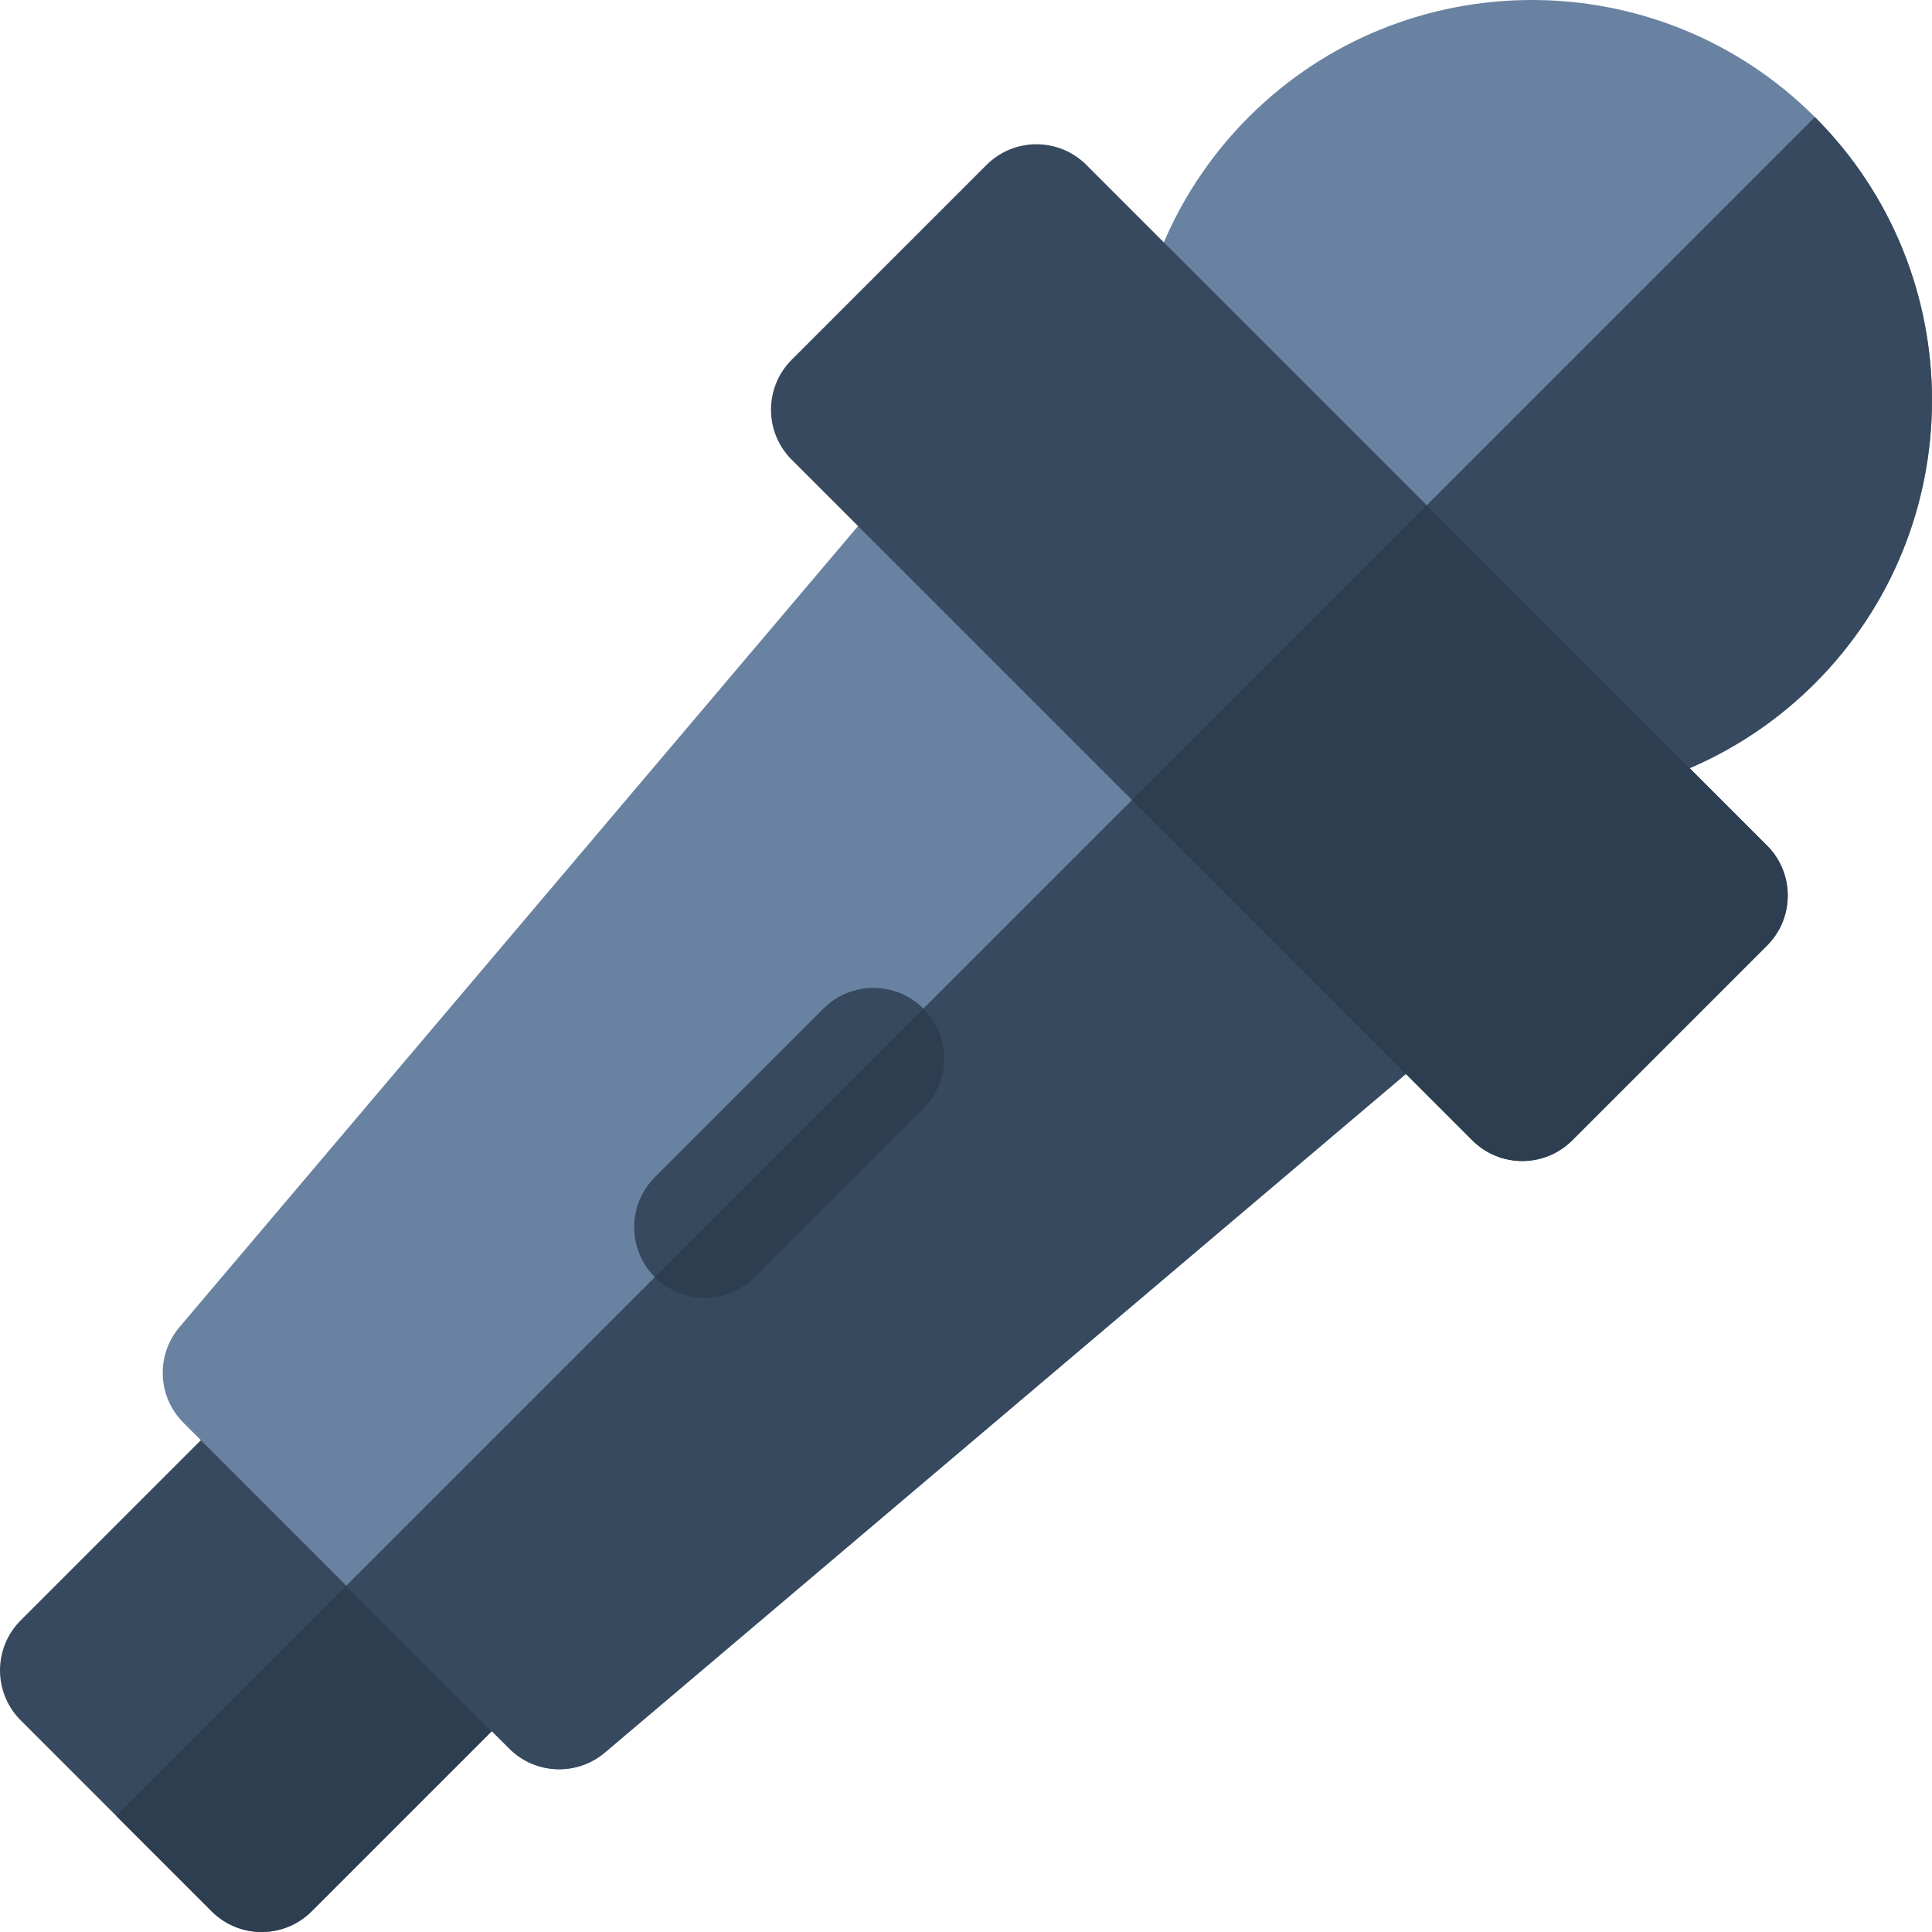
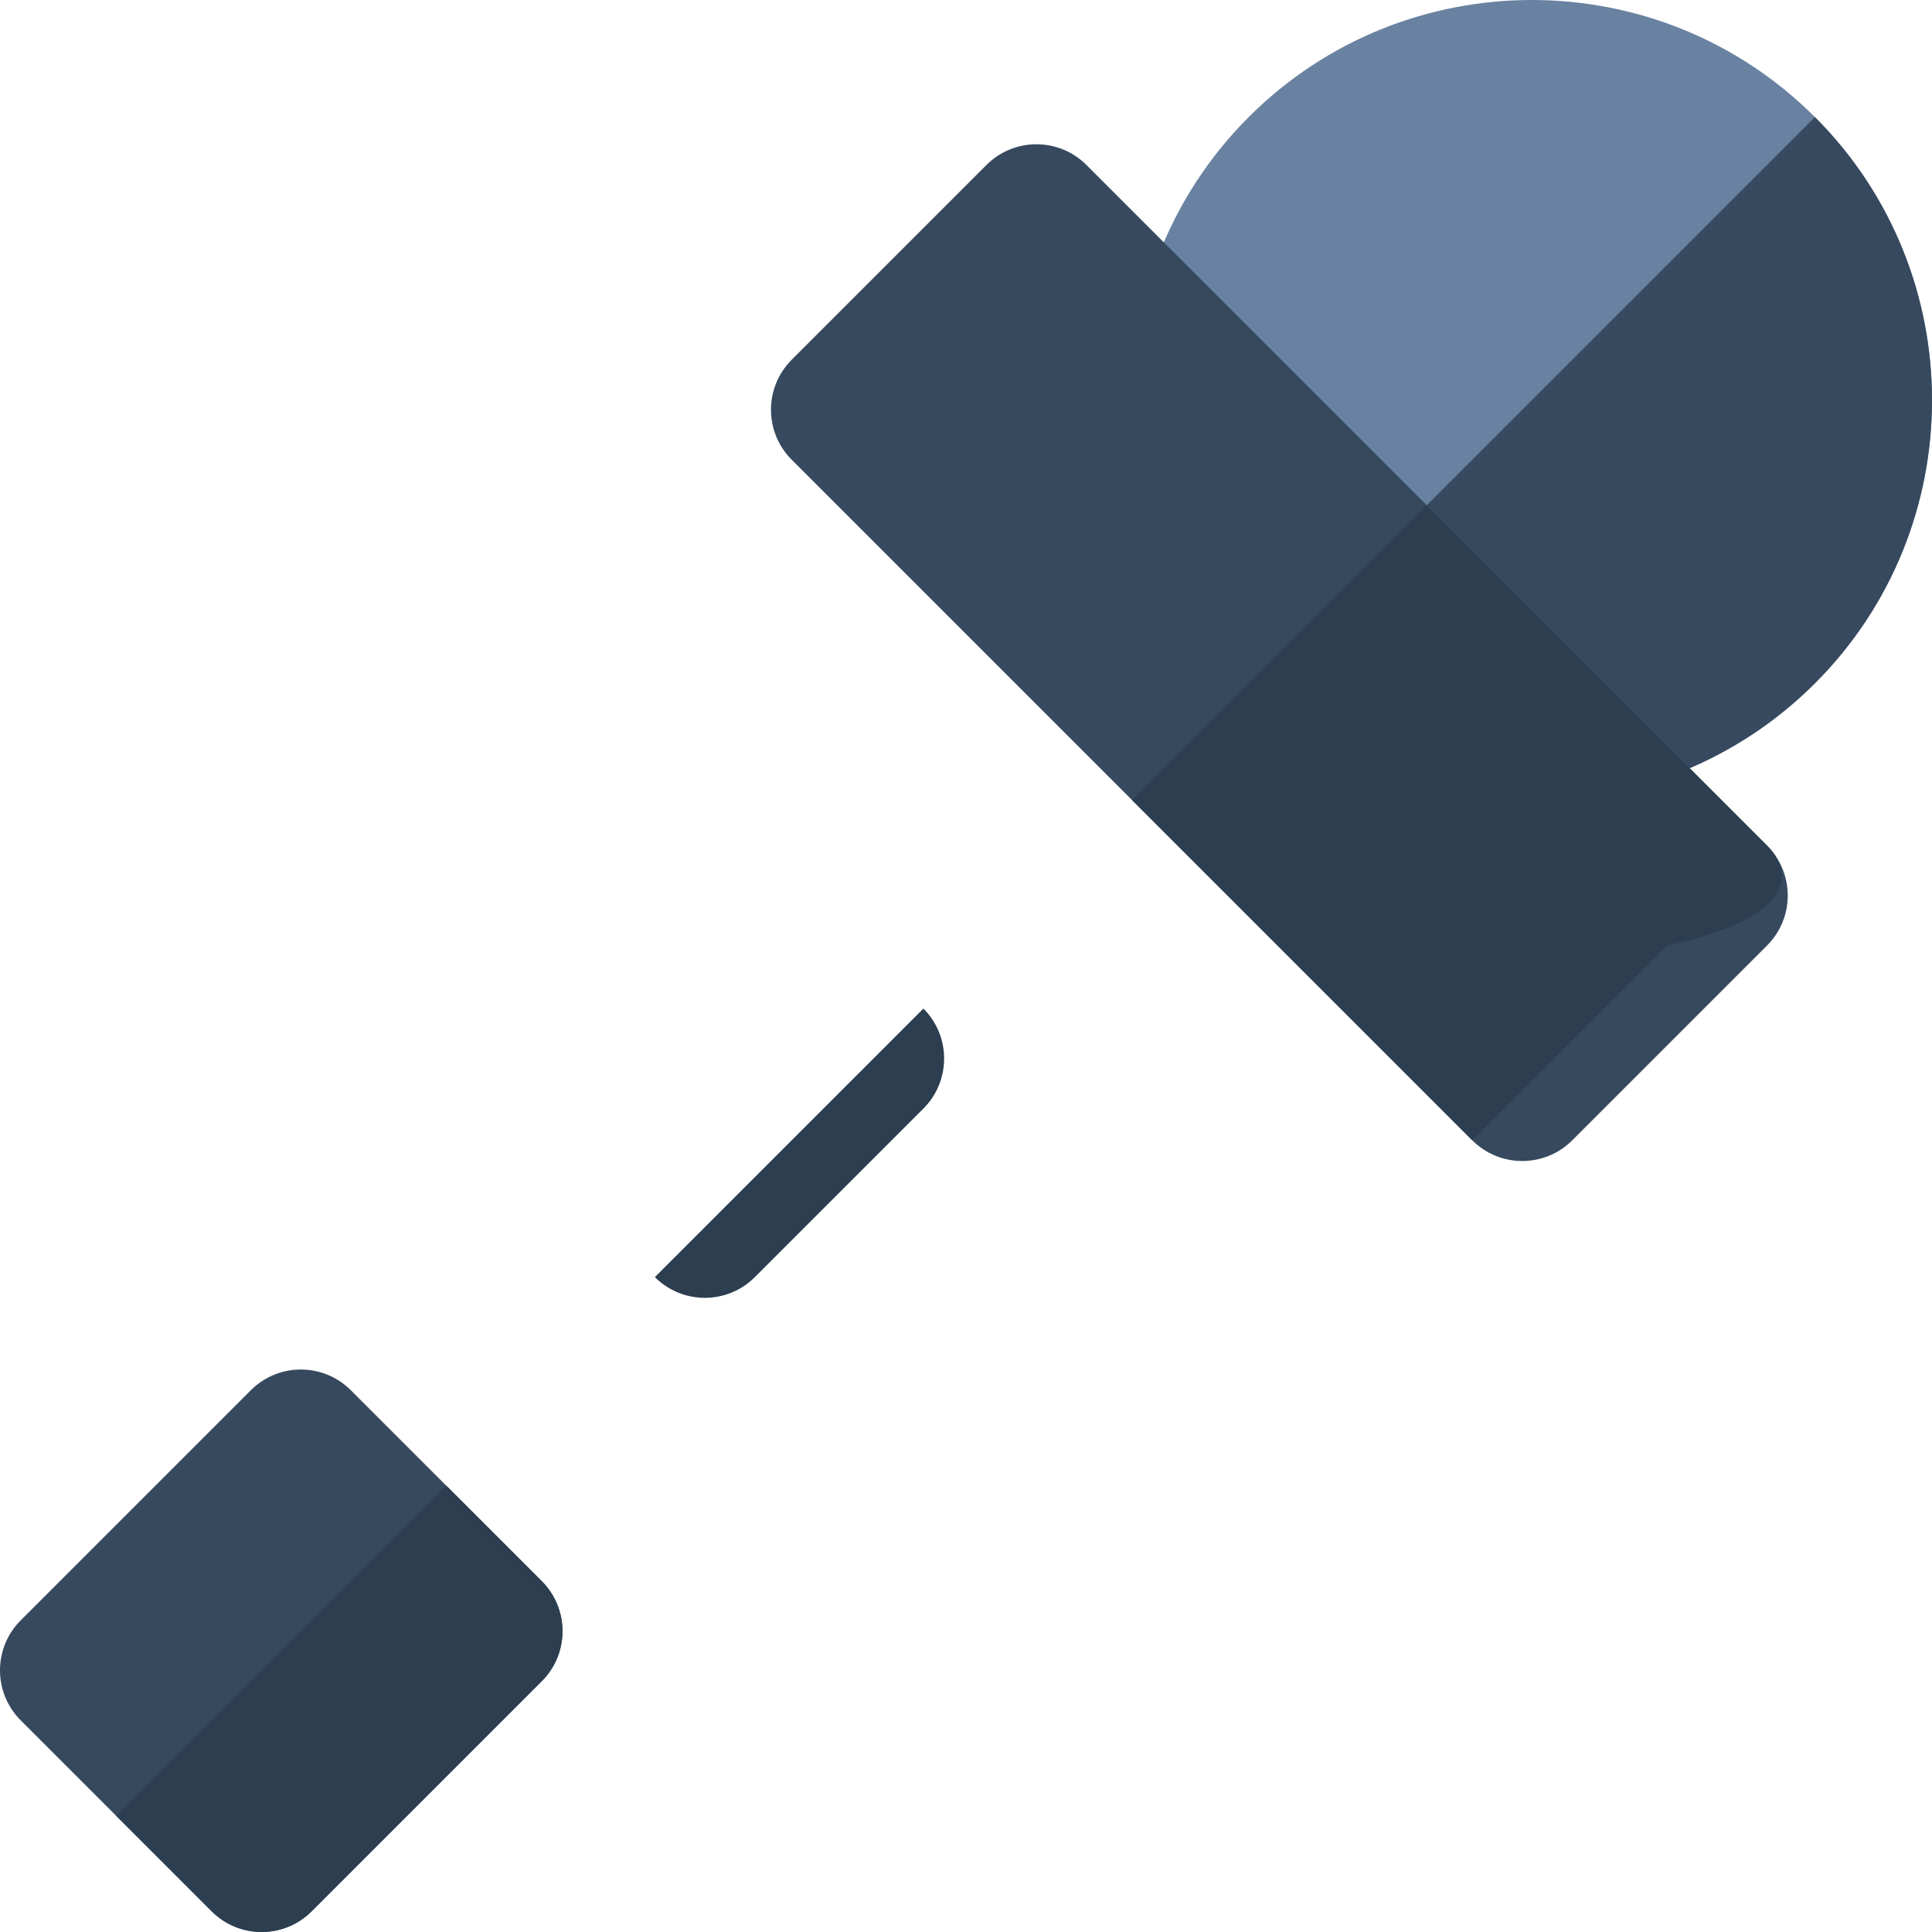
<svg xmlns="http://www.w3.org/2000/svg" height="800px" width="800px" version="1.1" id="Layer_1" viewBox="0 0 512 512" xml:space="preserve">
  <path style="fill:#36495E;" d="M56.096,506.513L5.487,455.904c-7.316-7.315-7.316-19.177,0-26.492l60.989-60.989  c7.315-7.315,19.177-7.315,26.492,0l50.609,50.609c7.316,7.315,7.316,19.177,0,26.492l-60.989,60.989  C75.272,513.829,63.411,513.828,56.096,506.513z" />
  <path style="fill:#2C3E50;" d="M143.577,419.031l-25.304-25.304l-87.481,87.481l25.304,25.304c7.315,7.315,19.176,7.316,26.492,0  l60.989-60.989C150.893,438.209,150.893,426.346,143.577,419.031z" />
-   <path style="fill:#6A82A1;" d="M134.949,463.388L48.611,377.05c-6.892-6.892-7.349-17.918-1.048-25.354l190.976-225.44  c7.006-8.273,19.71-8.966,27.54-1.138l120.802,120.802c7.741,7.741,7.22,20.462-1.138,27.54L160.305,464.436  C152.871,470.733,141.845,470.283,134.949,463.388z" />
  <g>
-     <path style="fill:#36495E;" d="M386.881,245.919l-60.4-60.4L91.78,420.219l43.169,43.169c6.895,6.895,17.922,7.346,25.354,1.048   l225.44-190.976C394.102,266.382,394.622,253.66,386.881,245.919z" />
-     <path style="fill:#36495E;" d="M173.547,338.452c-7.316-7.315-7.316-19.177,0-26.492l44.675-44.675   c7.315-7.315,19.177-7.315,26.492,0c7.316,7.315,7.316,19.177,0,26.492l-44.675,44.675   C192.723,345.77,180.862,345.768,173.547,338.452z" />
-   </g>
+     </g>
  <path style="fill:#6A82A1;" d="M410.99,212.019c-4.953,0-9.722-1.963-13.245-5.487l-92.277-92.277  c-3.779-3.778-5.764-8.992-5.455-14.327c1.503-26.008,12.476-50.477,30.9-68.9c41.37-41.372,108.687-41.372,150.059,0  c41.371,41.372,41.371,108.688,0,150.059c-18.423,18.424-42.892,29.397-68.9,30.9C411.711,212.009,411.35,212.019,410.99,212.019z" />
  <g>
    <path style="fill:#36495E;" d="M480.971,31.029L351.607,160.393l46.139,46.139c3.523,3.523,8.292,5.487,13.245,5.487   c0.359,0,0.721-0.009,1.081-0.031c26.008-1.503,50.477-12.475,68.9-30.9C522.342,139.717,522.342,72.402,480.971,31.029z" />
    <path style="fill:#36495E;" d="M390.17,302.193L209.807,121.829c-7.316-7.315-7.316-19.177,0-26.492l51.618-51.618   c7.315-7.315,19.177-7.315,26.492,0l180.364,180.363c7.316,7.315,7.316,19.177,0,26.492l-51.618,51.618   C409.346,309.51,397.485,309.509,390.17,302.193z" />
  </g>
  <g>
    <path style="fill:#2C3E50;" d="M244.715,267.285l-71.168,71.168c7.315,7.315,19.176,7.316,26.492,0l44.675-44.675   C252.031,286.462,252.031,274.601,244.715,267.285z" />
-     <path style="fill:#2C3E50;" d="M468.281,224.082L378.099,133.9l-78.111,78.111l90.182,90.182c7.315,7.315,19.176,7.316,26.492,0   l51.618-51.618C475.597,243.259,475.597,231.397,468.281,224.082z" />
+     <path style="fill:#2C3E50;" d="M468.281,224.082L378.099,133.9l-78.111,78.111l90.182,90.182l51.618-51.618C475.597,243.259,475.597,231.397,468.281,224.082z" />
  </g>
</svg>